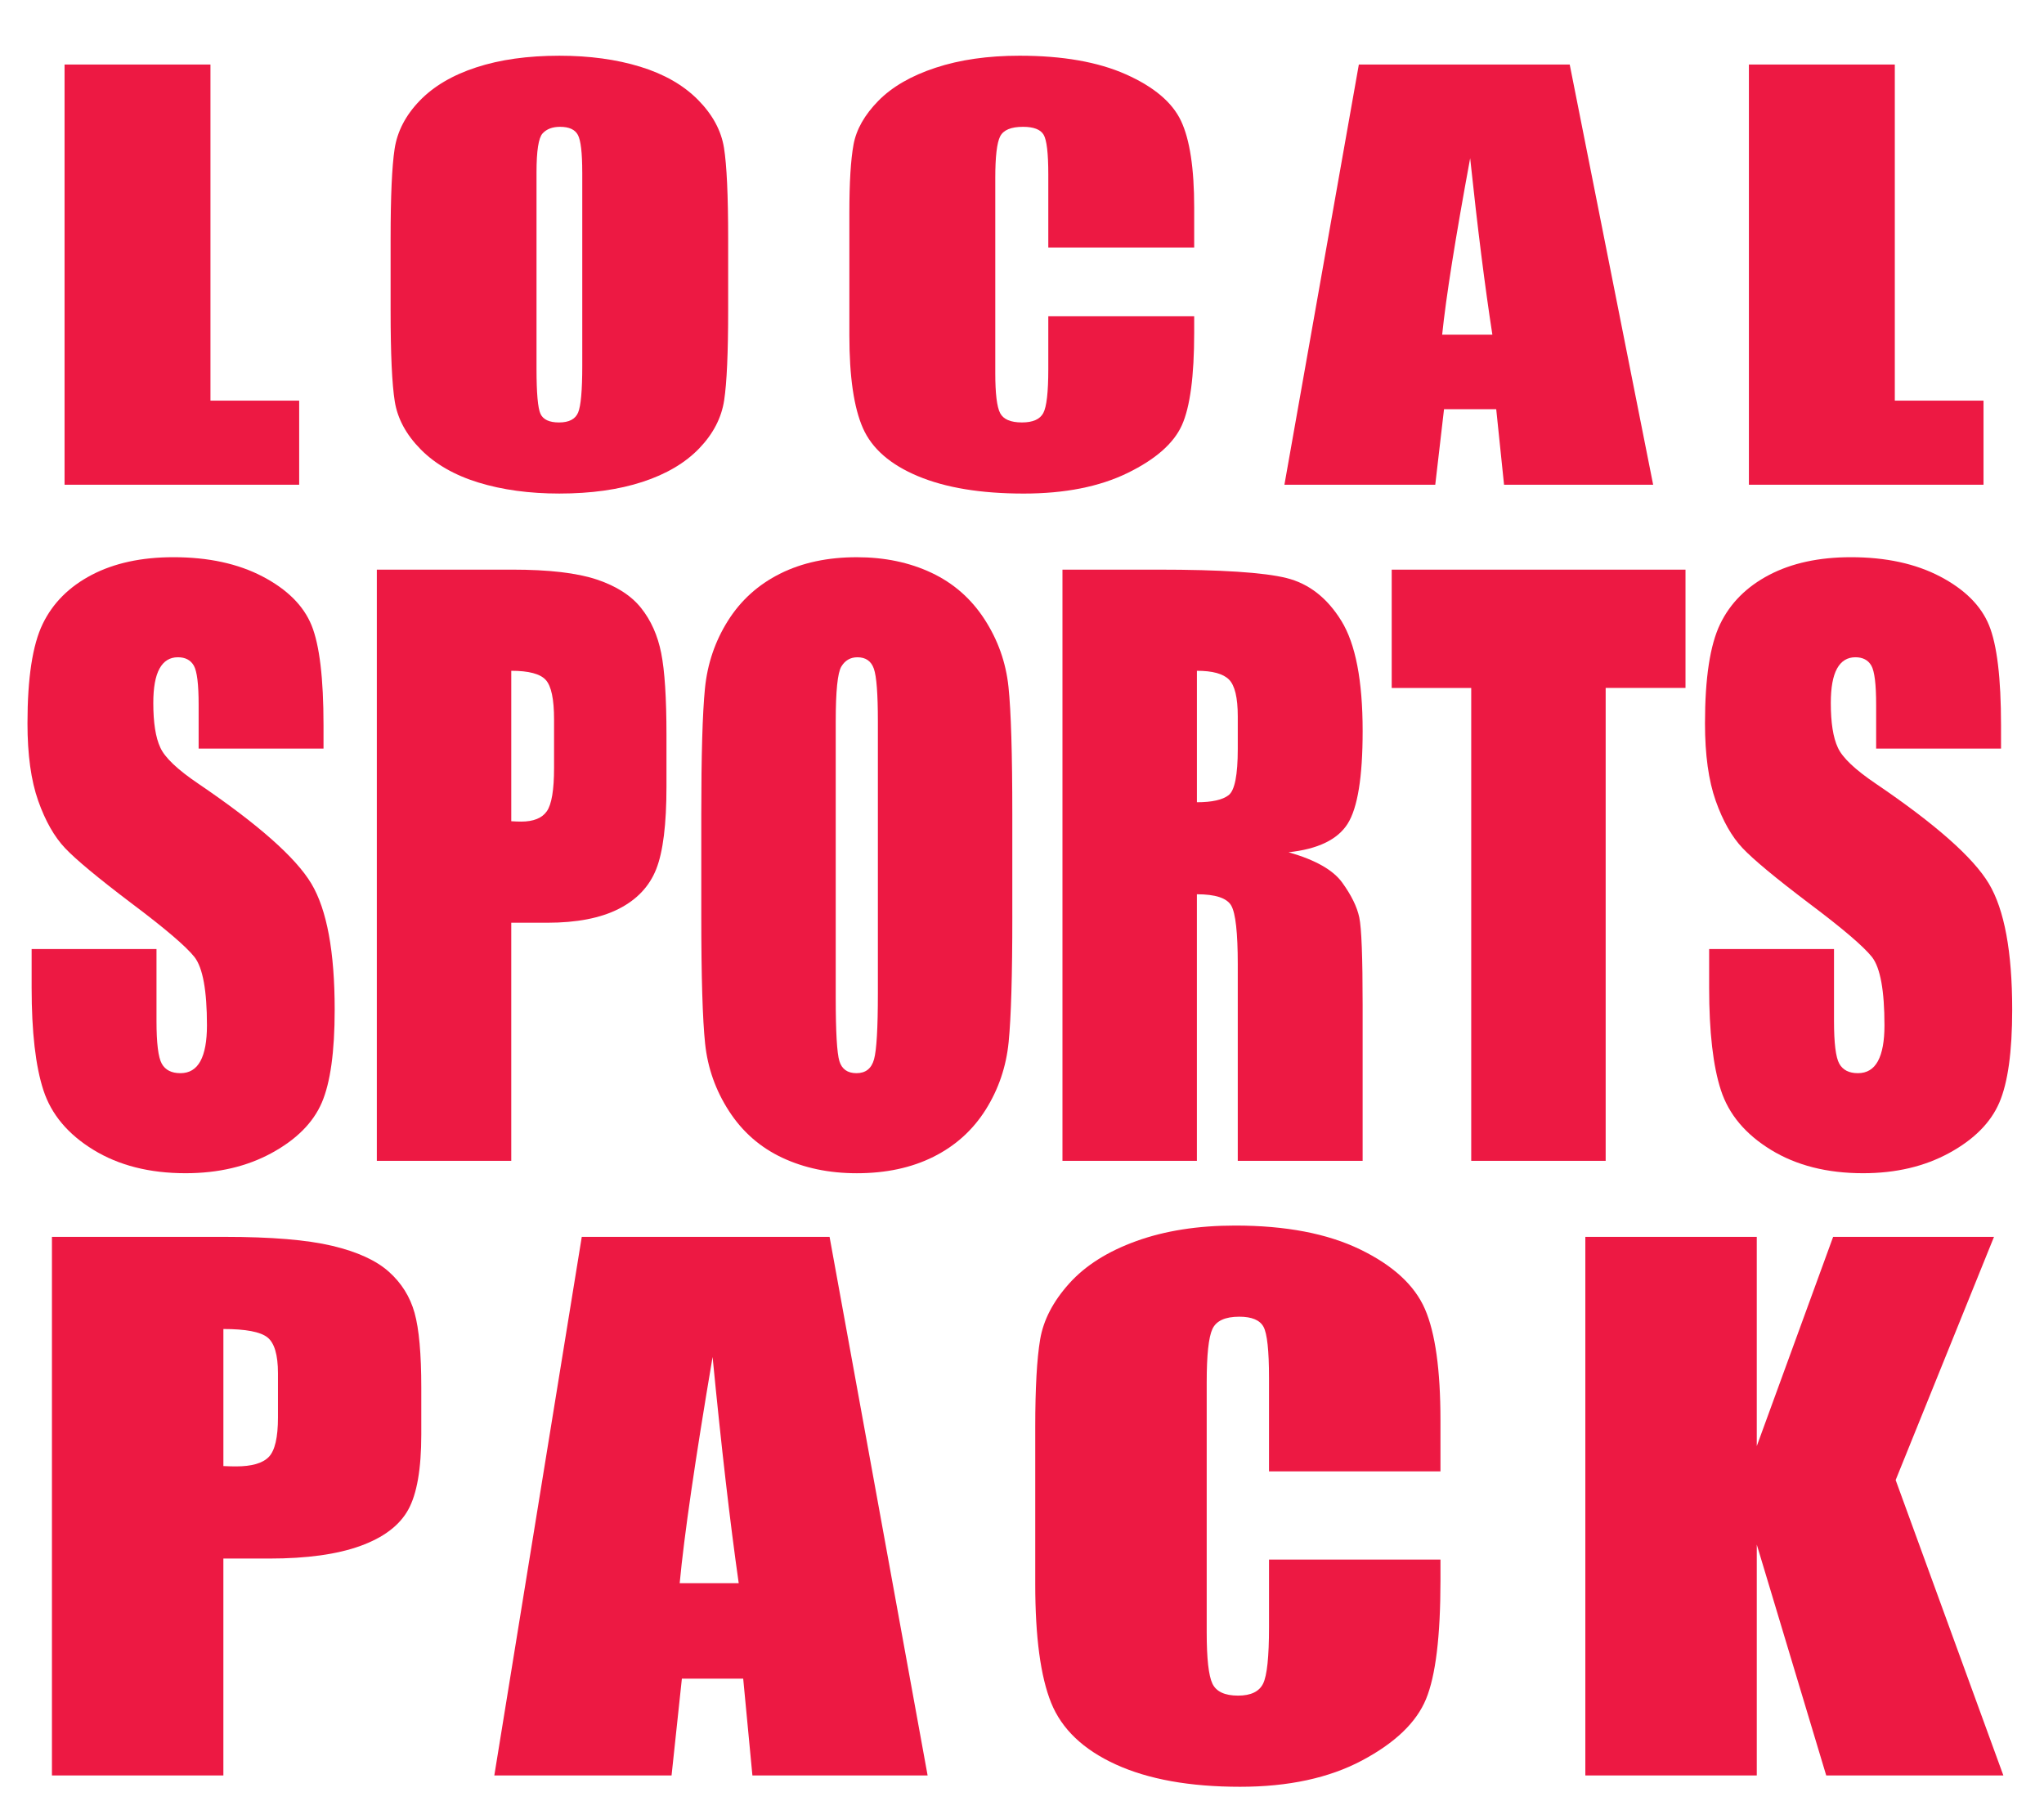
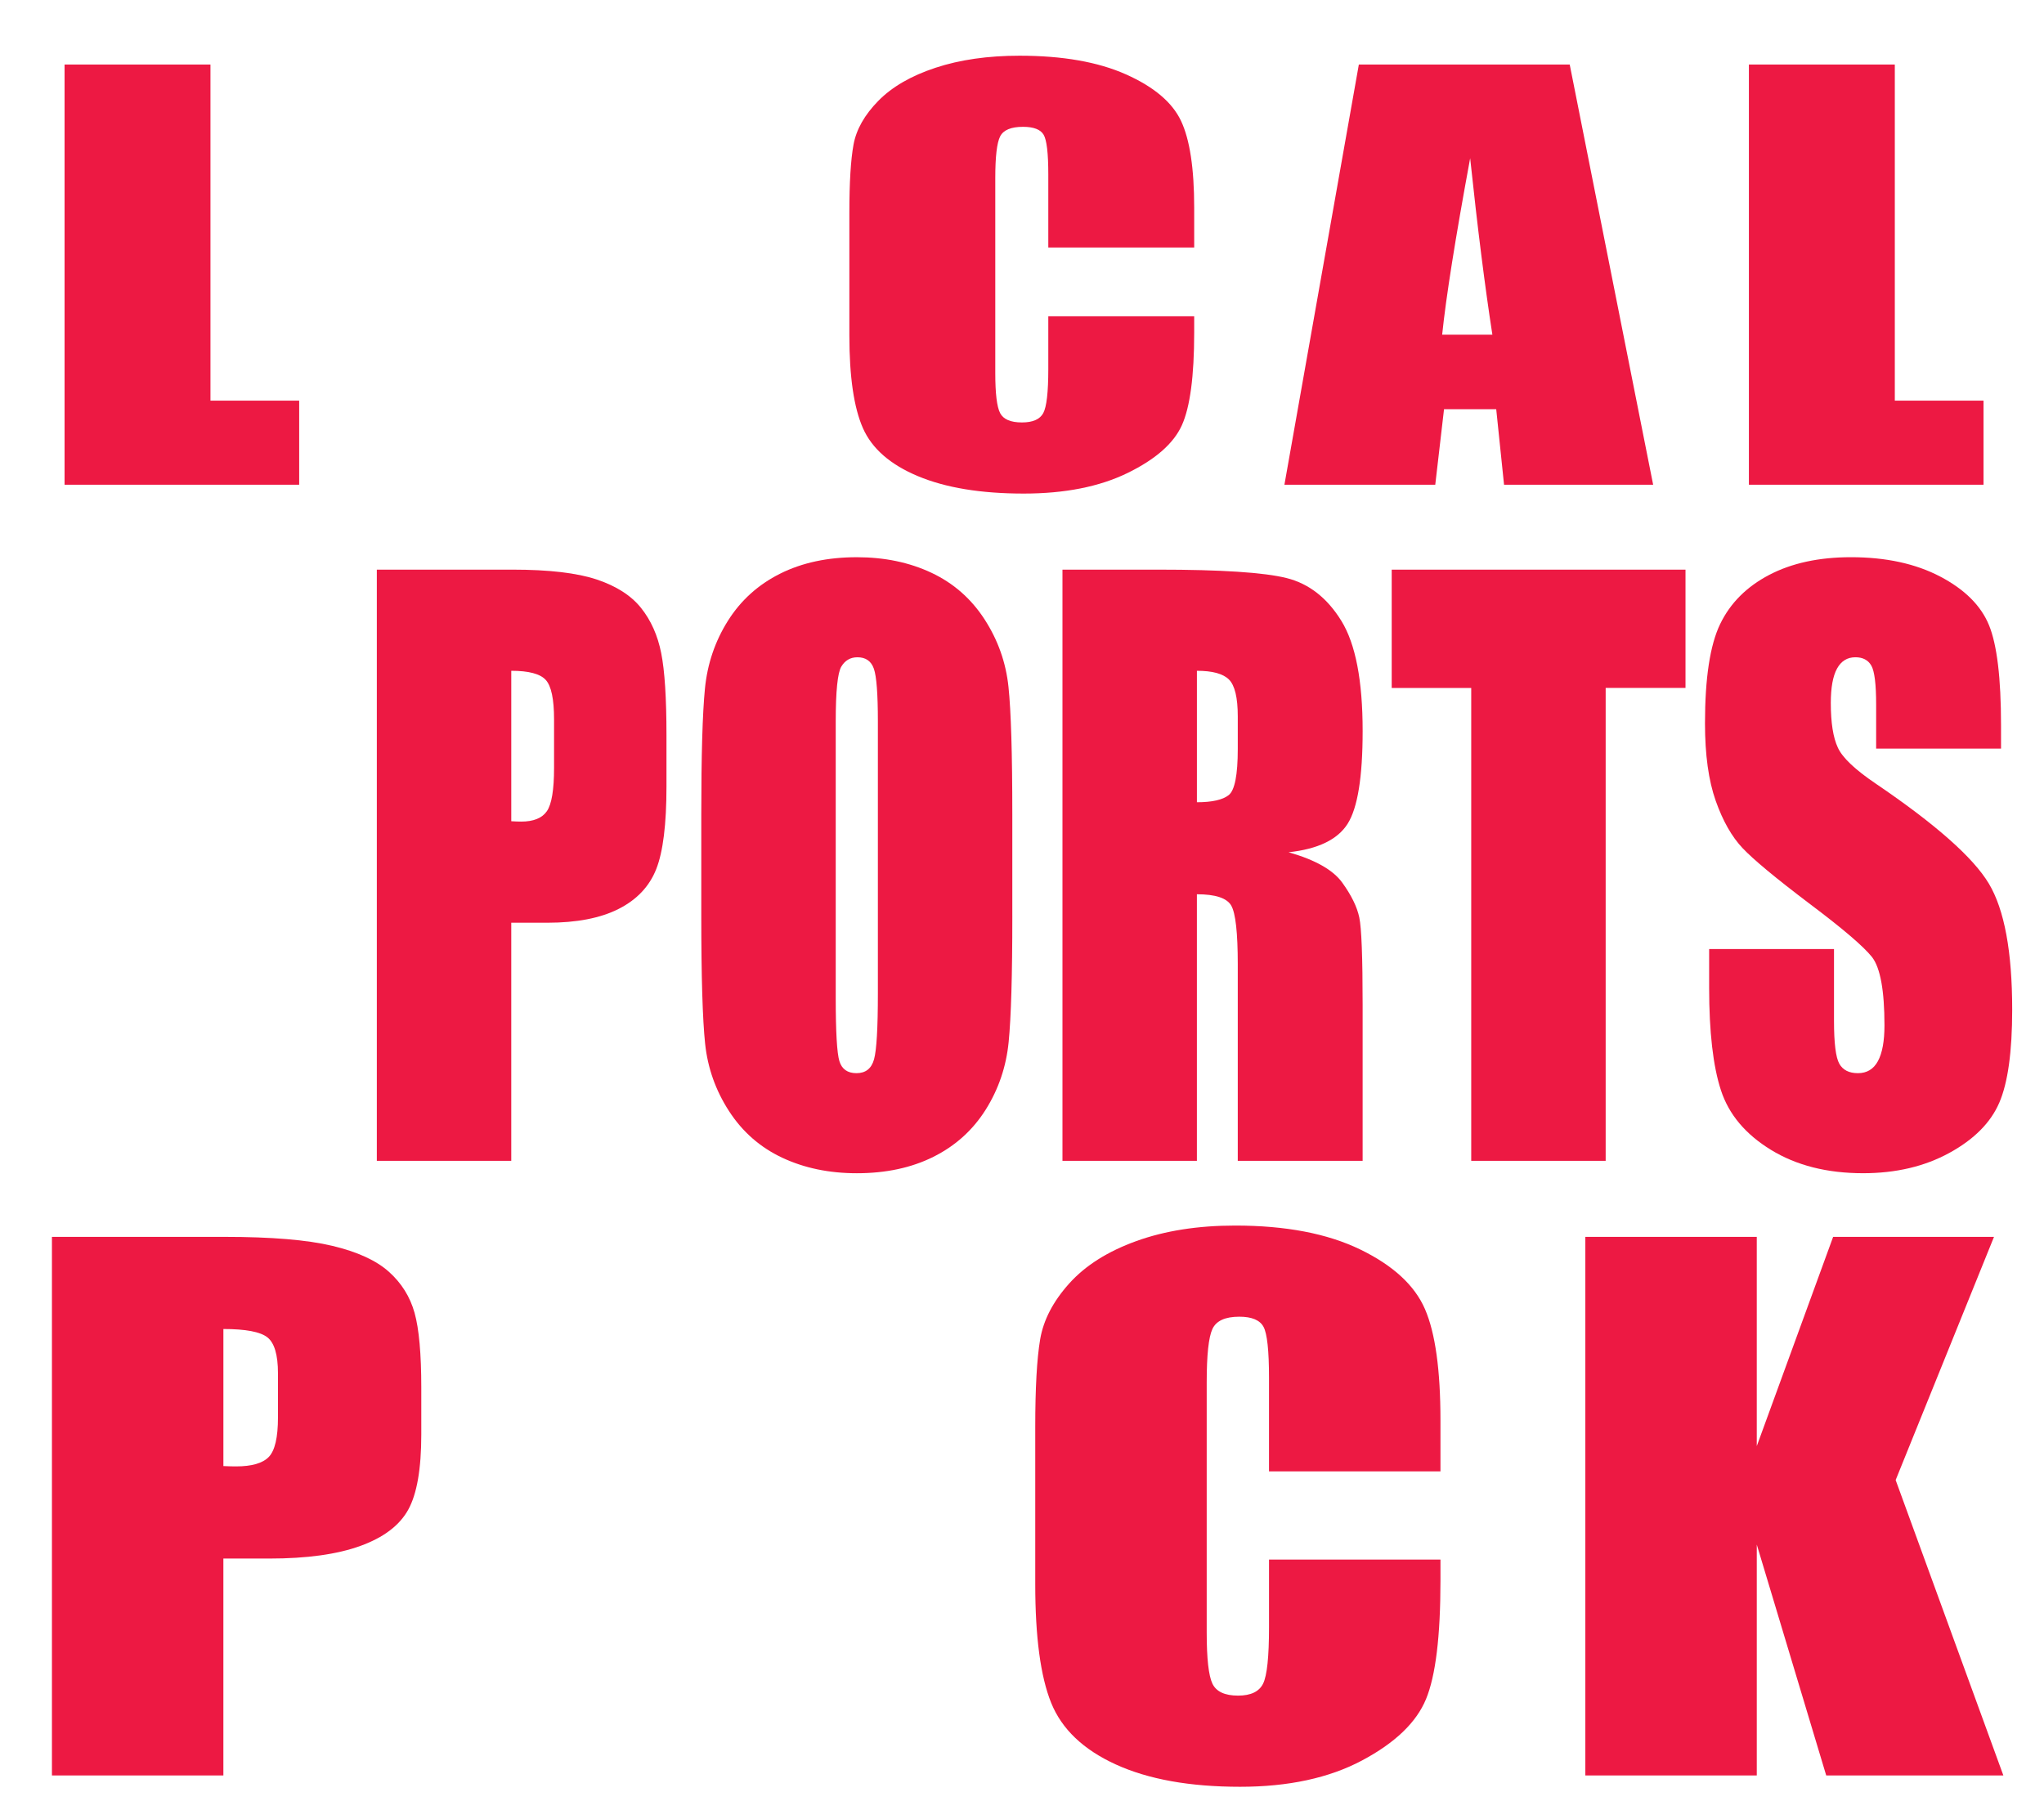
<svg xmlns="http://www.w3.org/2000/svg" version="1.1" id="Layer_1" x="0px" y="0px" width="178.351px" height="158.763px" viewBox="0 0 178.351 158.763" enable-background="new 0 0 178.351 158.763" xml:space="preserve">
  <g>
    <path fill="#ED1943" d="M18.364,5.631v29.33h7.741v7.338H5.633V5.631H18.364z" />
-     <path fill="#ED1943" d="M63.536,27.102c0,3.684-0.116,6.293-0.348,7.825c-0.232,1.533-0.958,2.933-2.177,4.201   c-1.22,1.269-2.868,2.242-4.944,2.922c-2.077,0.679-4.496,1.019-7.257,1.019c-2.621,0-4.975-0.321-7.061-0.962   s-3.765-1.604-5.035-2.888s-2.026-2.68-2.268-4.19c-0.242-1.51-0.363-4.152-0.363-7.927v-6.273c0-3.684,0.116-6.292,0.348-7.825   c0.231-1.532,0.958-2.933,2.177-4.202c1.22-1.268,2.868-2.242,4.944-2.921c2.076-0.68,4.495-1.019,7.257-1.019   c2.62,0,4.974,0.321,7.061,0.962c2.087,0.642,3.765,1.604,5.035,2.888c1.27,1.284,2.026,2.68,2.268,4.19   c0.242,1.51,0.363,4.152,0.363,7.927V27.102z M50.805,15.053c0-1.707-0.126-2.797-0.378-3.273   c-0.252-0.476-0.771-0.713-1.557-0.713c-0.666,0-1.175,0.192-1.527,0.578c-0.353,0.385-0.529,1.521-0.529,3.409v17.122   c0,2.129,0.116,3.443,0.348,3.941c0.231,0.499,0.771,0.748,1.618,0.748c0.867,0,1.421-0.287,1.663-0.861   c0.242-0.574,0.363-1.94,0.363-4.099V15.053z" />
-     <path fill="#ED1943" d="M104.201,21.599H91.47v-6.374c0-1.853-0.136-3.009-0.408-3.469c-0.272-0.459-0.873-0.689-1.799-0.689   c-1.048,0-1.714,0.279-1.996,0.838s-0.423,1.767-0.423,3.624v17.032c0,1.782,0.141,2.944,0.423,3.488s0.917,0.815,1.905,0.815   c0.947,0,1.567-0.272,1.86-0.817c0.292-0.545,0.438-1.824,0.438-3.837v-4.609h12.73v1.429c0,3.795-0.358,6.487-1.073,8.075   c-0.716,1.588-2.298,2.979-4.748,4.174c-2.45,1.194-5.469,1.792-9.057,1.792c-3.73,0-6.804-0.506-9.223-1.518   c-2.419-1.011-4.022-2.412-4.808-4.201s-1.179-4.48-1.179-8.074V18.563c0-2.642,0.121-4.624,0.363-5.945   c0.242-1.321,0.962-2.593,2.162-3.816c1.199-1.223,2.862-2.186,4.99-2.888c2.126-0.702,4.571-1.053,7.333-1.053   c3.75,0,6.844,0.542,9.283,1.628c2.439,1.085,4.042,2.439,4.808,4.06c0.766,1.621,1.149,4.143,1.149,7.565V21.599z" />
+     <path fill="#ED1943" d="M104.201,21.599H91.47v-6.374c0-1.853-0.136-3.009-0.408-3.469c-0.272-0.459-0.873-0.689-1.799-0.689   c-1.048,0-1.714,0.279-1.996,0.838s-0.423,1.767-0.423,3.624v17.032c0,1.782,0.141,2.944,0.423,3.488s0.917,0.815,1.905,0.815   c0.947,0,1.567-0.272,1.86-0.817c0.292-0.545,0.438-1.824,0.438-3.837v-4.609h12.73v1.429c0,3.795-0.358,6.487-1.073,8.075   c-0.716,1.588-2.298,2.979-4.748,4.174c-2.45,1.194-5.469,1.792-9.057,1.792c-3.73,0-6.804-0.506-9.223-1.518   c-2.419-1.011-4.022-2.412-4.808-4.201s-1.179-4.48-1.179-8.074V18.563c0-2.642,0.121-4.624,0.363-5.945   c0.242-1.321,0.962-2.593,2.162-3.816c1.199-1.223,2.862-2.186,4.99-2.888c2.126-0.702,4.571-1.053,7.333-1.053   c3.75,0,6.844,0.542,9.283,1.628c2.439,1.085,4.042,2.439,4.808,4.06c0.766,1.621,1.149,4.143,1.149,7.565z" />
    <path fill="#ED1943" d="M136.967,5.631l7.28,36.668h-13.01l-0.683-6.591h-4.554l-0.765,6.591h-13.162l6.494-36.668H136.967z    M130.219,29.208c-0.644-4.153-1.291-9.287-1.939-15.401c-1.297,7.021-2.111,12.155-2.443,15.401H130.219z" />
    <path fill="#ED1943" d="M165.333,5.631v29.33h7.741v7.338h-20.472V5.631H165.333z" />
  </g>
  <g>
-     <path fill="#ED1943" d="M28.227,65.322H17.332v-3.824c0-1.784-0.139-2.92-0.418-3.41c-0.278-0.488-0.743-0.733-1.393-0.733   c-0.706,0-1.24,0.33-1.602,0.989c-0.362,0.659-0.543,1.658-0.543,2.997c0,1.722,0.203,3.019,0.611,3.89   c0.389,0.872,1.494,1.923,3.315,3.154c5.222,3.544,8.511,6.453,9.867,8.726c1.356,2.273,2.034,5.938,2.034,10.993   c0,3.675-0.376,6.384-1.128,8.125c-0.752,1.742-2.206,3.202-4.361,4.381c-2.155,1.179-4.663,1.769-7.523,1.769   c-3.14,0-5.82-0.68-8.039-2.04c-2.22-1.359-3.674-3.091-4.361-5.194c-0.688-2.103-1.031-5.087-1.031-8.954v-3.377h10.895v6.277   c0,1.933,0.153,3.176,0.46,3.728c0.307,0.553,0.85,0.829,1.63,0.829c0.78,0,1.361-0.351,1.742-1.052   c0.38-0.701,0.571-1.741,0.571-3.123c0-3.038-0.362-5.023-1.087-5.958c-0.743-0.935-2.573-2.496-5.489-4.684   c-2.917-2.209-4.849-3.813-5.796-4.812s-1.732-2.379-2.354-4.143c-0.623-1.763-0.934-4.015-0.934-6.755   c0-3.951,0.441-6.84,1.324-8.667c0.882-1.827,2.308-3.255,4.277-4.286c1.969-1.03,4.347-1.545,7.133-1.545   c3.046,0,5.643,0.563,7.788,1.688c2.146,1.126,3.567,2.544,4.264,4.254c0.696,1.71,1.045,4.616,1.045,8.715V65.322z" />
    <path fill="#ED1943" d="M32.88,49.708h11.814c3.195,0,5.652,0.287,7.37,0.86c1.718,0.574,3.01,1.402,3.874,2.486   c0.864,1.083,1.449,2.395,1.755,3.935c0.307,1.541,0.46,3.925,0.46,7.154v4.493c0,3.293-0.297,5.693-0.892,7.201   c-0.595,1.509-1.686,2.667-3.274,3.474s-3.664,1.21-6.228,1.21h-3.149v20.776H32.88V49.708z M44.611,58.535v13.128   c0.334,0.021,0.622,0.032,0.864,0.032c1.077,0,1.825-0.303,2.243-0.908s0.627-1.864,0.627-3.776v-4.238   c0-1.763-0.242-2.91-0.725-3.441C47.137,58.801,46.134,58.535,44.611,58.535z" />
    <path fill="#ED1943" d="M88.331,79.917c0,5.183-0.107,8.853-0.32,11.009c-0.214,2.157-0.882,4.126-2.006,5.911   c-1.124,1.784-2.643,3.154-4.556,4.11c-1.914,0.956-4.143,1.434-6.688,1.434c-2.416,0-4.584-0.452-6.507-1.354   c-1.922-0.902-3.469-2.257-4.639-4.062c-1.17-1.805-1.867-3.771-2.09-5.895c-0.223-2.124-0.334-5.842-0.334-11.152V71.09   c0-5.183,0.106-8.853,0.32-11.009c0.213-2.156,0.882-4.126,2.006-5.911c1.124-1.785,2.643-3.155,4.556-4.111   s4.143-1.434,6.688-1.434c2.415,0,4.583,0.451,6.506,1.354c1.922,0.903,3.469,2.257,4.639,4.063c1.17,1.806,1.867,3.771,2.09,5.895   c0.223,2.125,0.334,5.842,0.334,11.153V79.917z M76.6,62.964c0-2.4-0.116-3.935-0.348-4.604c-0.233-0.669-0.711-1.004-1.435-1.004   c-0.613,0-1.083,0.271-1.407,0.813c-0.325,0.542-0.488,2.14-0.488,4.795v24.089c0,2.996,0.107,4.844,0.32,5.544   c0.213,0.701,0.711,1.052,1.491,1.052c0.799,0,1.31-0.403,1.533-1.211c0.223-0.807,0.334-2.729,0.334-5.768V62.964z" />
    <path fill="#ED1943" d="M92.706,49.708h8.304c5.535,0,9.283,0.245,11.243,0.733c1.96,0.489,3.557,1.737,4.793,3.744   c1.235,2.008,1.853,5.21,1.853,9.607c0,4.015-0.437,6.713-1.31,8.093c-0.874,1.381-2.592,2.21-5.155,2.486   c2.322,0.659,3.882,1.54,4.681,2.645c0.799,1.105,1.296,2.119,1.491,3.043c0.195,0.924,0.292,3.468,0.292,7.632v13.606h-10.895   V84.154c0-2.761-0.191-4.472-0.571-5.13c-0.381-0.658-1.379-0.988-2.996-0.988v23.261H92.706V49.708z M104.437,58.535v11.471   c1.319,0,2.243-0.207,2.772-0.621c0.529-0.415,0.794-1.758,0.794-4.031v-2.836c0-1.635-0.256-2.708-0.767-3.218   C106.726,58.79,105.793,58.535,104.437,58.535z" />
    <path fill="#ED1943" d="M147.07,49.708v10.324h-6.966v41.265h-11.731V60.033h-6.938V49.708H147.07z" />
    <path fill="#ED1943" d="M174.601,65.322h-10.896v-3.824c0-1.784-0.139-2.92-0.418-3.41c-0.278-0.488-0.743-0.733-1.393-0.733   c-0.706,0-1.24,0.33-1.602,0.989c-0.362,0.659-0.543,1.658-0.543,2.997c0,1.722,0.203,3.019,0.611,3.89   c0.389,0.872,1.494,1.923,3.315,3.154c5.222,3.544,8.511,6.453,9.867,8.726c1.356,2.273,2.034,5.938,2.034,10.993   c0,3.675-0.376,6.384-1.128,8.125c-0.752,1.742-2.206,3.202-4.361,4.381c-2.155,1.179-4.663,1.769-7.523,1.769   c-3.14,0-5.82-0.68-8.039-2.04c-2.22-1.359-3.674-3.091-4.361-5.194c-0.688-2.103-1.031-5.087-1.031-8.954v-3.377h10.895v6.277   c0,1.933,0.153,3.176,0.46,3.728c0.307,0.553,0.85,0.829,1.63,0.829c0.78,0,1.361-0.351,1.742-1.052   c0.38-0.701,0.571-1.741,0.571-3.123c0-3.038-0.362-5.023-1.087-5.958c-0.743-0.935-2.573-2.496-5.489-4.684   c-2.917-2.209-4.849-3.813-5.796-4.812s-1.732-2.379-2.354-4.143c-0.623-1.763-0.934-4.015-0.934-6.755   c0-3.951,0.441-6.84,1.324-8.667c0.882-1.827,2.308-3.255,4.277-4.286c1.969-1.03,4.347-1.545,7.133-1.545   c3.046,0,5.643,0.563,7.788,1.688c2.146,1.126,3.567,2.544,4.264,4.254c0.696,1.71,1.045,4.616,1.045,8.715V65.322z" />
  </g>
  <g>
    <path fill="#ED1943" d="M4.532,107.933h15.066c4.074,0,7.207,0.261,9.398,0.784c2.191,0.522,3.837,1.277,4.939,2.264   c1.102,0.987,1.848,2.183,2.239,3.585c0.391,1.403,0.586,3.576,0.586,6.517v4.093c0,3-0.379,5.187-1.137,6.561   c-0.758,1.375-2.15,2.43-4.175,3.165s-4.672,1.103-7.941,1.103h-4.016v18.928H4.532V107.933z M19.492,115.974v11.96   c0.427,0.02,0.793,0.029,1.102,0.029c1.374,0,2.328-0.276,2.86-0.827c0.533-0.552,0.8-1.698,0.8-3.44v-3.861   c0-1.606-0.308-2.651-0.924-3.135C22.713,116.216,21.434,115.974,19.492,115.974z" />
-     <path fill="#ED1943" d="M72.385,107.933l8.555,47H65.652l-0.803-8.447h-5.351l-0.9,8.447H43.132l7.631-47H72.385z M64.457,138.153   c-0.757-5.323-1.517-11.903-2.279-19.741c-1.524,9-2.481,15.581-2.871,19.741H64.457z" />
    <path fill="#ED1943" d="M125.688,128.399h-14.96v-8.169c0-2.375-0.16-3.857-0.479-4.447c-0.32-0.589-1.025-0.883-2.114-0.883   c-1.232,0-2.014,0.358-2.345,1.074c-0.332,0.716-0.498,2.265-0.498,4.645v21.83c0,2.284,0.166,3.774,0.498,4.471   c0.332,0.697,1.078,1.046,2.238,1.046c1.113,0,1.842-0.35,2.186-1.048c0.343-0.698,0.515-2.338,0.515-4.918v-5.908h14.96v1.832   c0,4.864-0.421,8.314-1.262,10.35c-0.841,2.035-2.701,3.818-5.579,5.35c-2.878,1.531-6.426,2.297-10.643,2.297   c-4.383,0-7.995-0.648-10.837-1.945c-2.843-1.296-4.726-3.092-5.65-5.385c-0.924-2.294-1.386-5.743-1.386-10.35v-13.731   c0-3.386,0.142-5.926,0.426-7.62c0.284-1.693,1.131-3.324,2.541-4.892c1.409-1.567,3.364-2.801,5.863-3.701   c2.499-0.9,5.371-1.35,8.617-1.35c4.406,0,8.042,0.696,10.909,2.087s4.75,3.127,5.65,5.204c0.9,2.078,1.351,5.31,1.351,9.697   V128.399z" />
    <path fill="#ED1943" d="M173.988,107.933l-8.581,21.221l9.398,25.778h-15.457l-6.059-20.146v20.146H138.33v-47h14.959v18.26   l6.663-18.26H173.988z" />
  </g>
</svg>